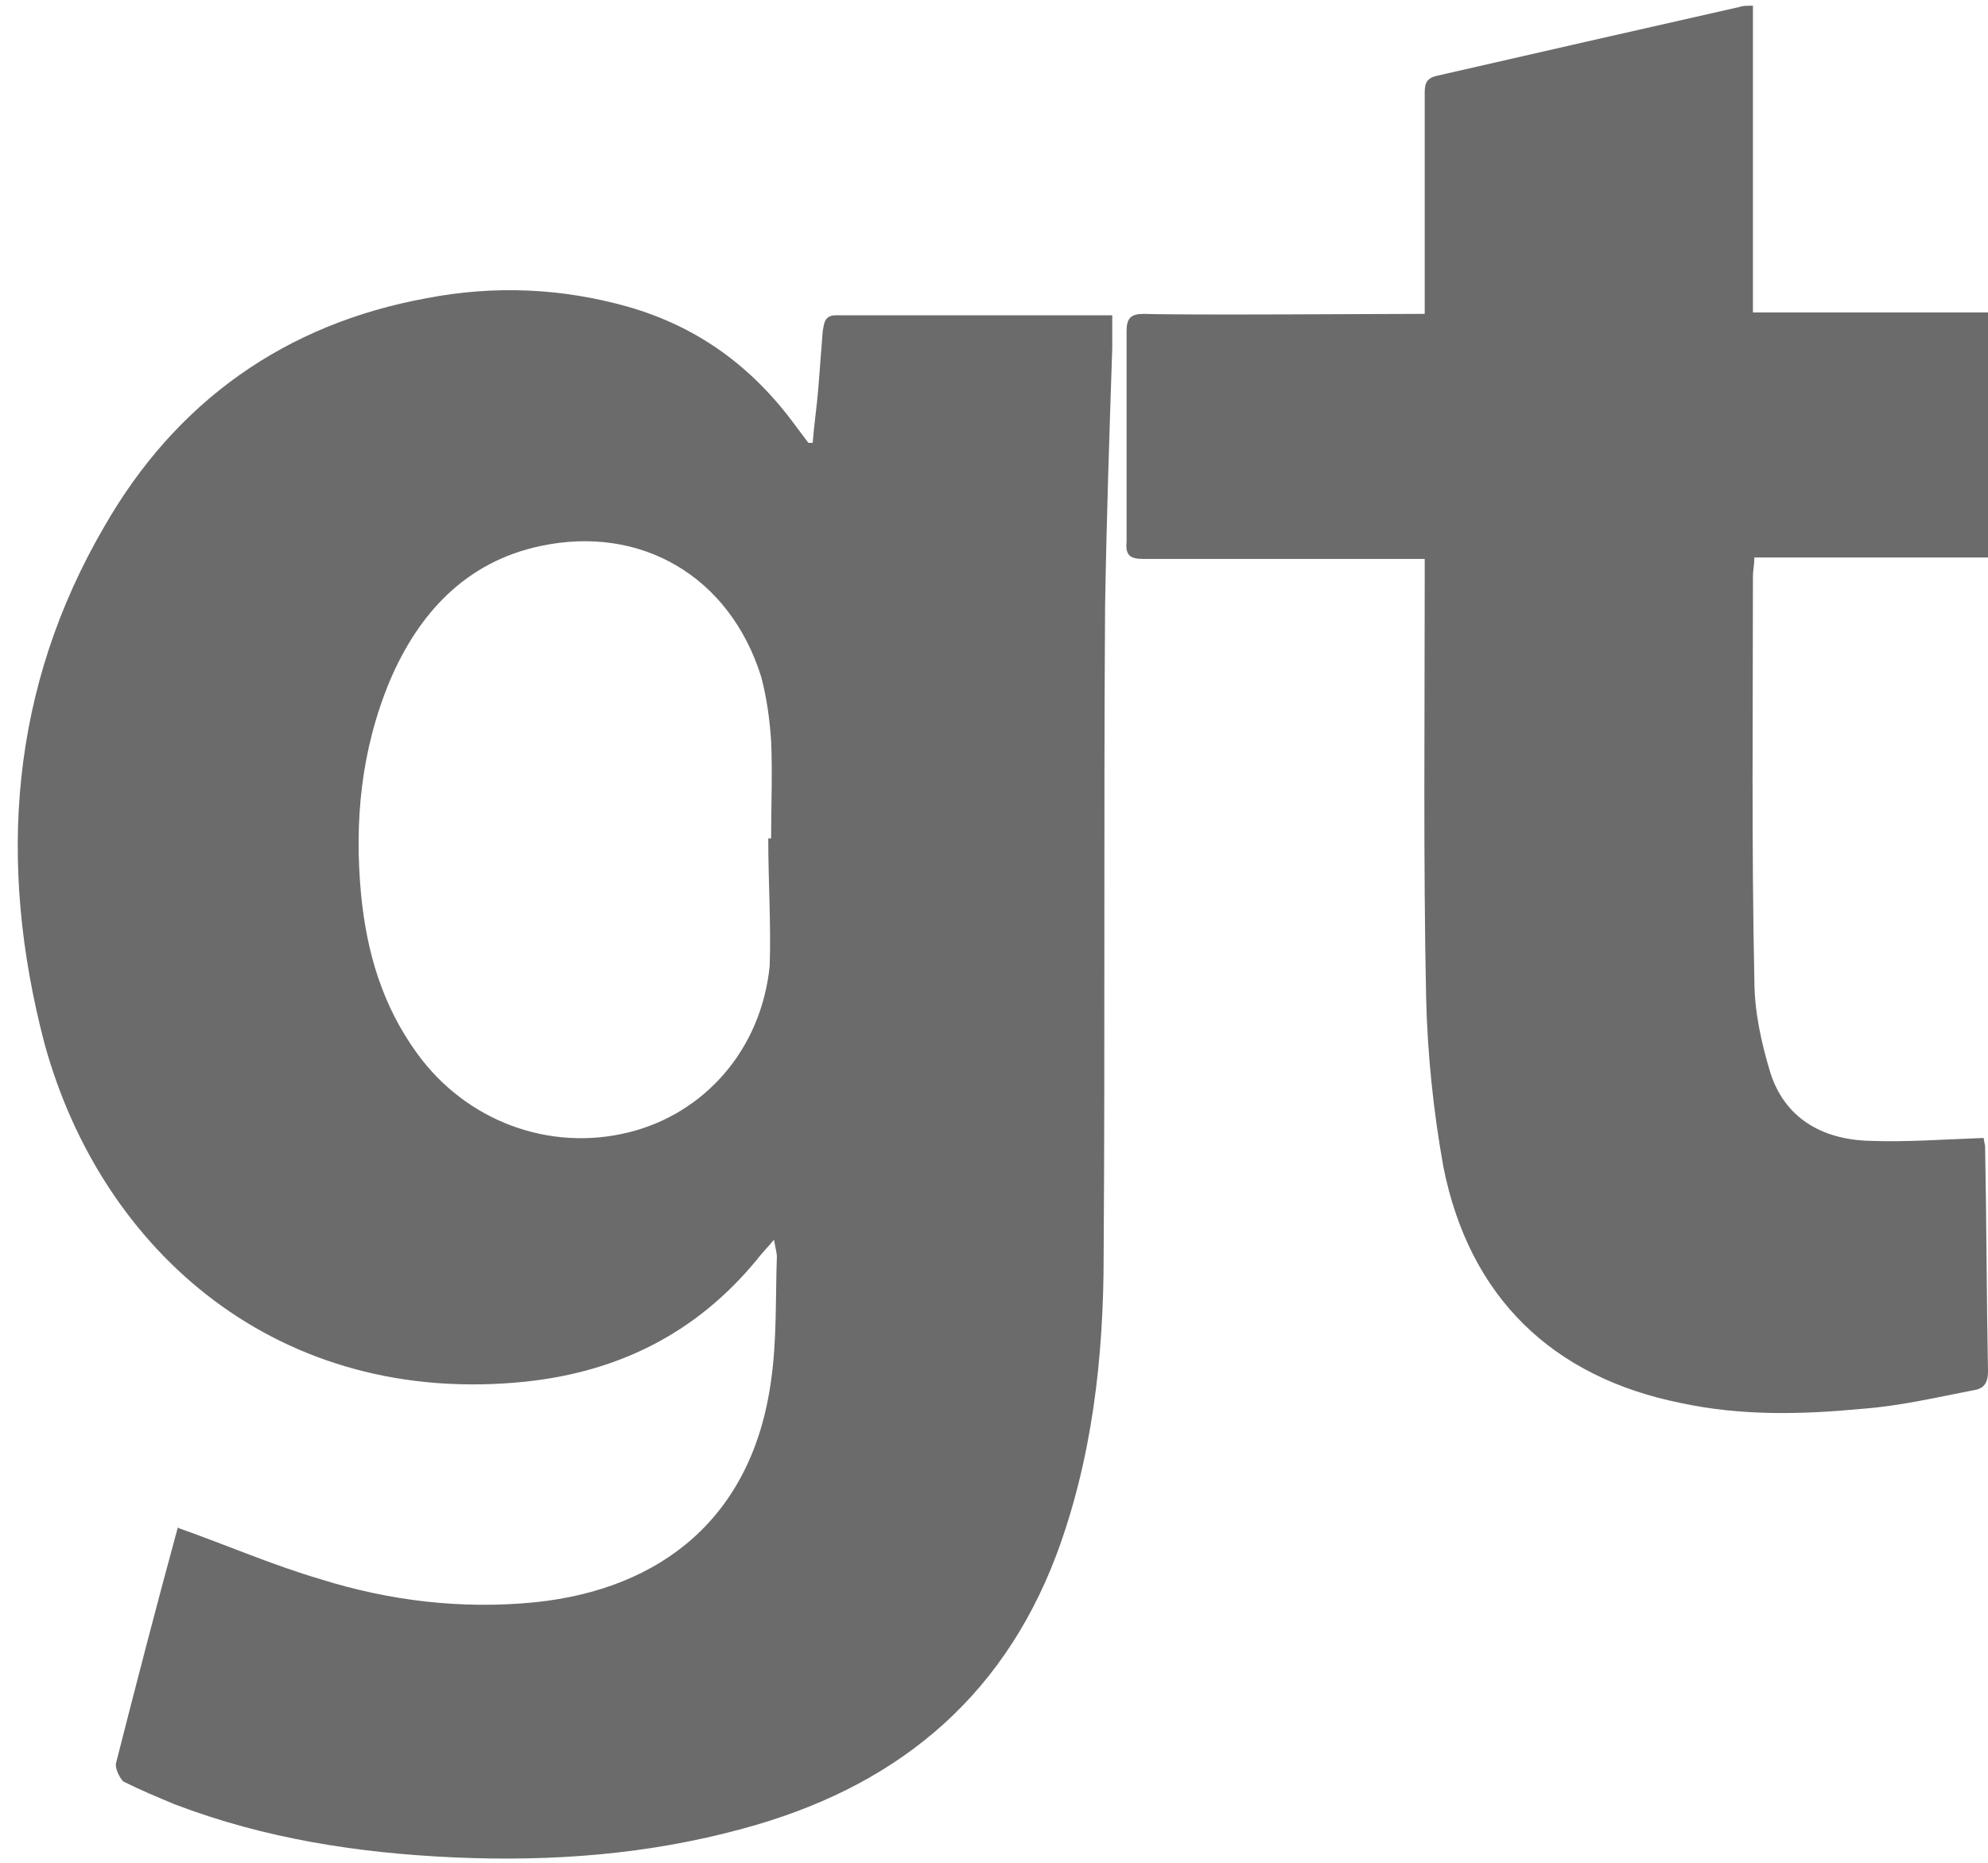
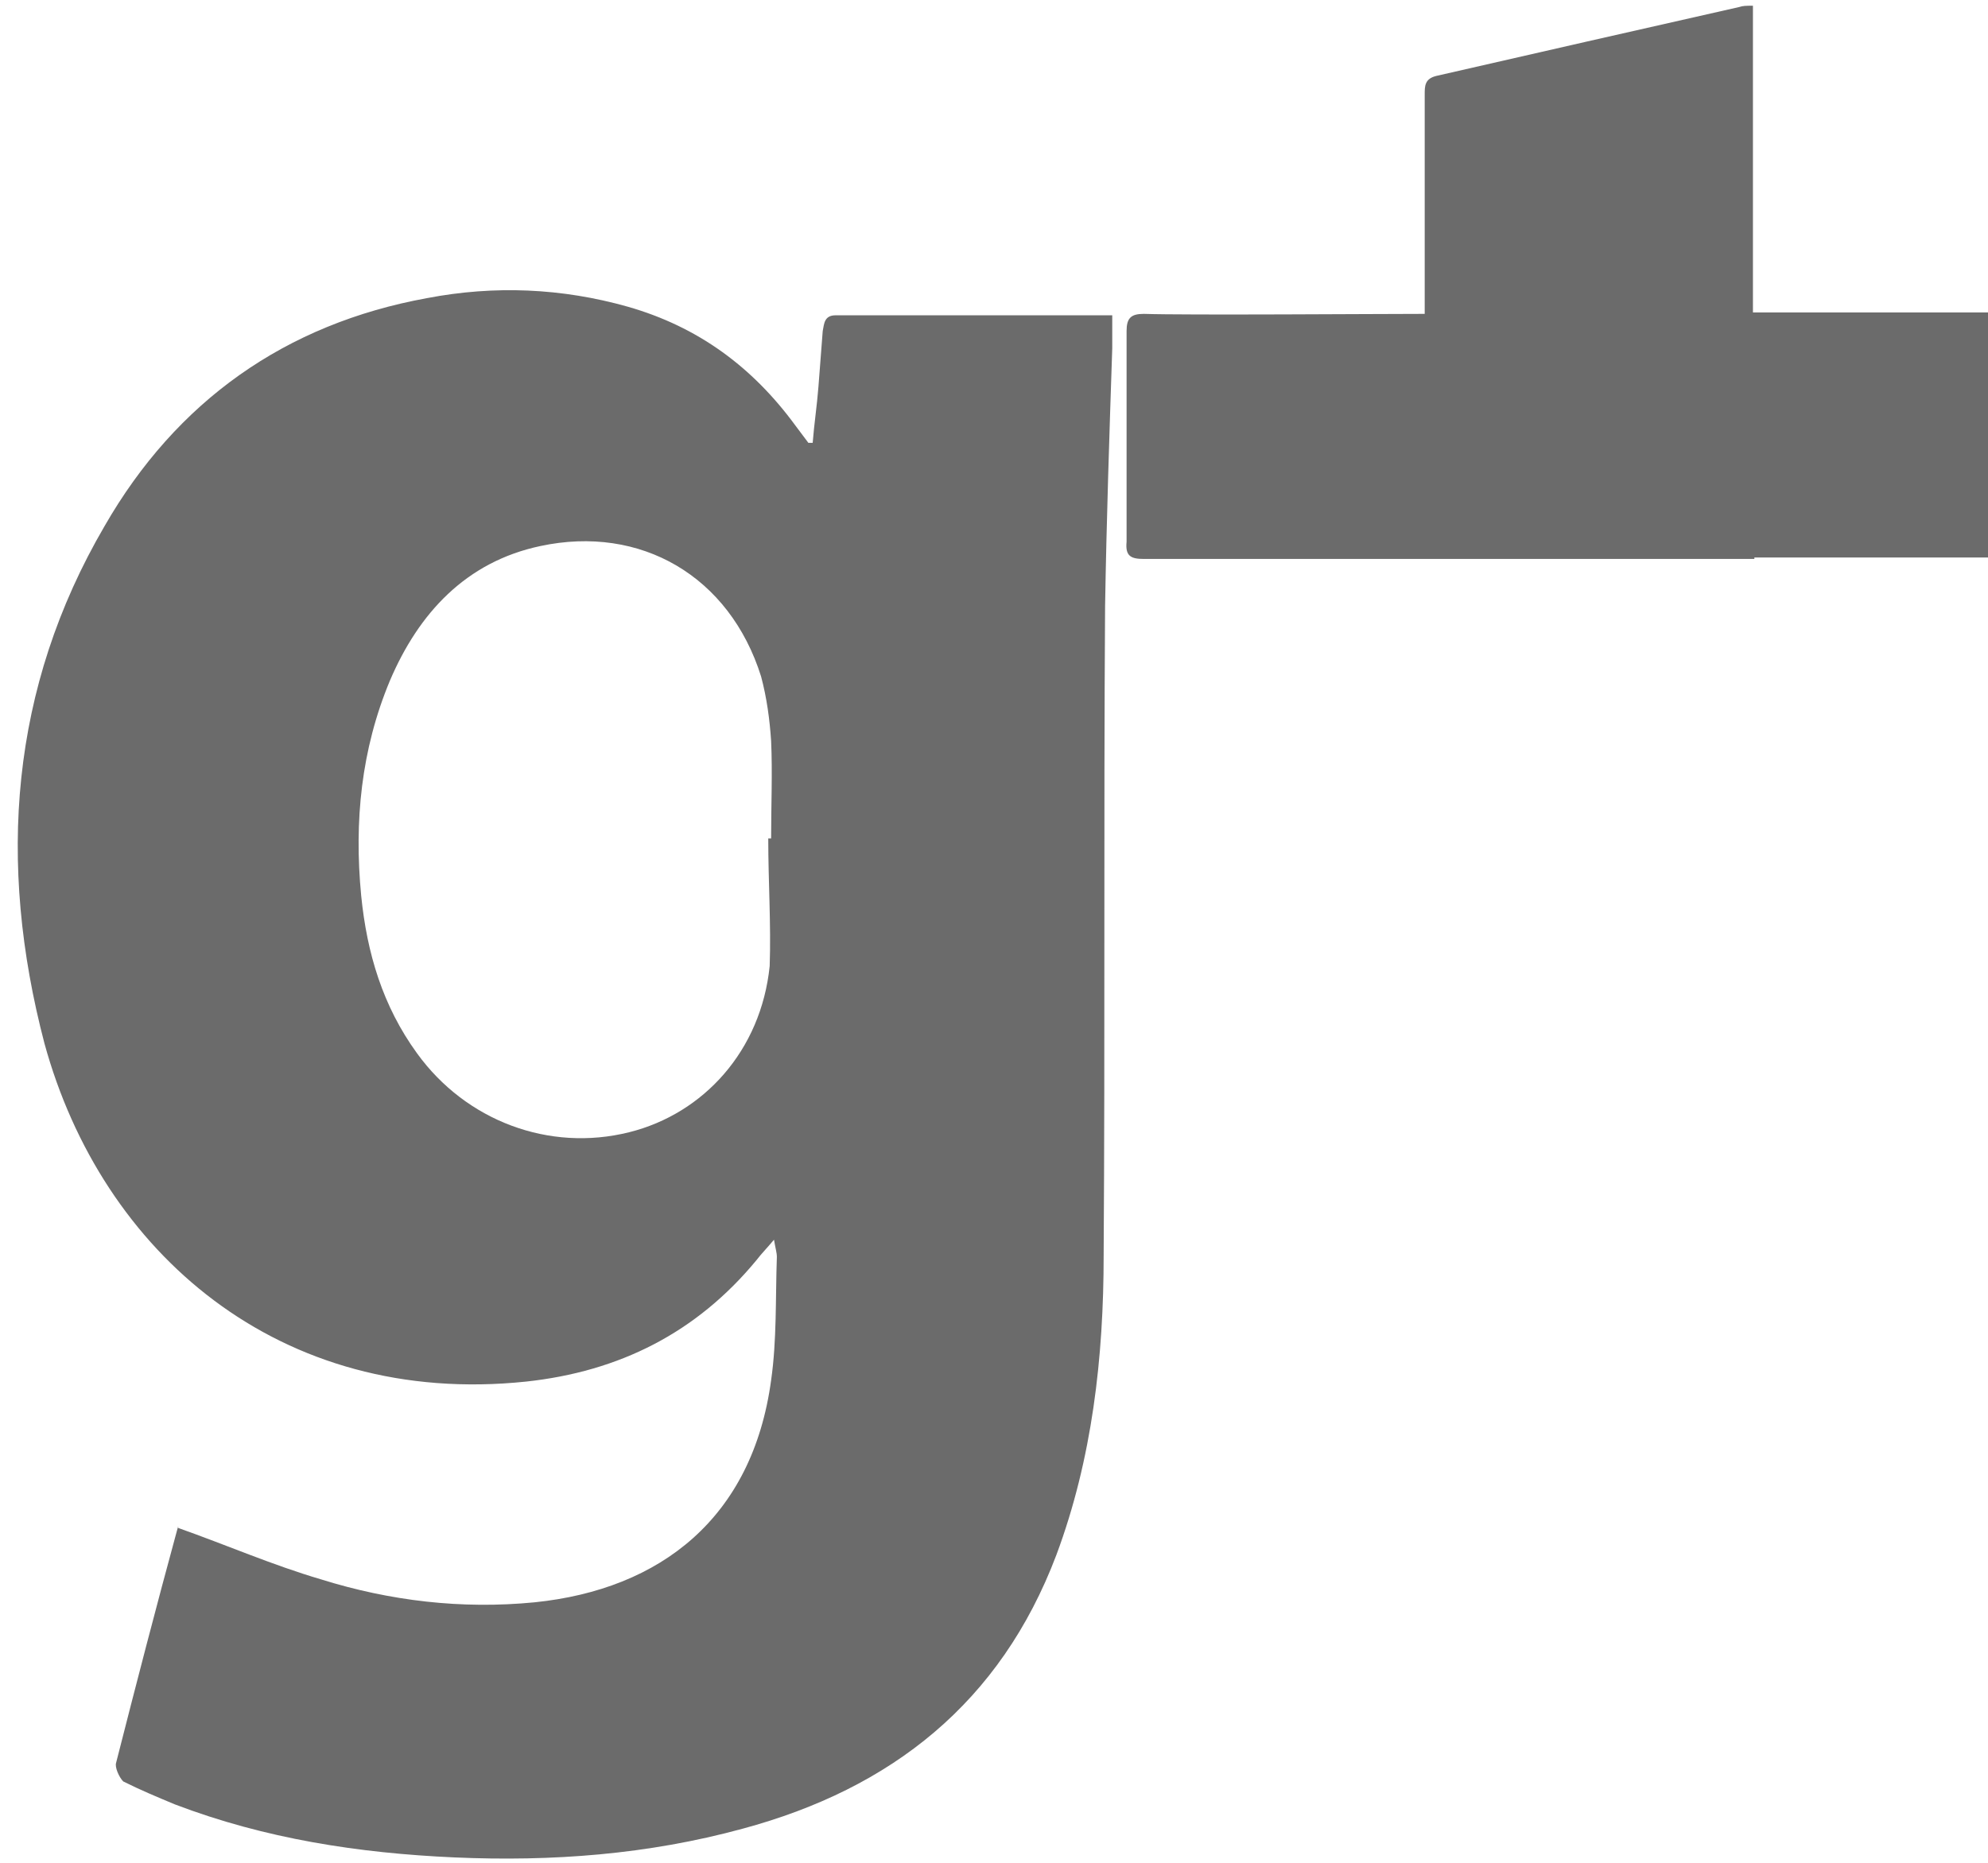
<svg xmlns="http://www.w3.org/2000/svg" version="1.1" id="Слой_1" x="0" y="0" viewBox="0 0 138.7 130" style="enable-background:new 0 0 138.7 130" xml:space="preserve">
  <style>.st0{fill:#6b6b6b}</style>
-   <path class="st0" d="M56.7 30.9c.1-1.3.3-2.6.4-3.9l.3-3.9c.1-.5.1-1.1.9-1.1h19.3v2.3c-.2 6-.4 12-.5 18-.1 15.1 0 30.2-.1 45.3 0 7.1-.8 14.2-3.3 20.9-3.9 10.3-11.5 16.3-21.9 19.1-6.6 1.8-13.3 2.3-20.1 2-6.7-.3-13.2-1.3-19.5-3.7-1.2-.5-2.4-1-3.6-1.6-.3-.3-.6-1-.5-1.3 1.4-5.5 2.8-10.9 4.3-16.4 0-.1.1-.1 0 0 3.4 1.2 6.6 2.6 10 3.6 4.8 1.5 9.8 2.1 14.9 1.6 8.8-.9 15.2-5.9 16.5-15.5.4-2.8.3-5.7.4-8.6 0-.3-.1-.6-.2-1.2-.5.6-.9 1-1.2 1.4-4.2 5.1-9.6 7.8-16.1 8.5-17.2 1.8-29.6-9-33.6-23.6C-.2 60.2.7 48 7.3 36.7c5-8.7 12.6-14.1 22.5-15.9 4.7-.9 9.4-.7 14 .6 4.9 1.4 8.7 4.2 11.7 8.3l.9 1.2h.3zm-3.1 27.6h.2c0-2.3.1-4.6 0-6.8-.1-1.5-.3-3-.7-4.5-2.2-7-8.4-10.6-15.4-9.1-5.2 1.1-8.5 4.7-10.5 9.4-2 4.8-2.5 9.8-2 15 .4 4 1.5 7.7 3.9 11 3.4 4.7 9.2 6.9 14.8 5.5 5.2-1.3 9.2-5.7 9.8-11.6.1-2.9-.1-5.9-.1-8.9zM99.4 39H79.8c-.9 0-1.3-.2-1.2-1.2V23.1c0-.9.3-1.2 1.2-1.2 2.9.1 16.5 0 19.6 0V6.6c0-.6 0-1.1.8-1.3 7-1.6 14-3.2 21.1-4.8.3-.1.5-.1 1-.1v21.4H139v17.1h-16.6c0 .5-.1.9-.1 1.3 0 9.4-.1 18.8.1 28.2 0 2.2.5 4.4 1.1 6.4 1 3.2 3.6 4.7 6.9 4.8 2.6.1 5.2-.1 8-.2 0 .2.1.4.1.7.1 5.2.1 10.4.2 15.6 0 .8-.3 1.2-1 1.3-2.6.5-5.1 1.1-7.8 1.3-4.2.4-8.4.5-12.6-.4-9-1.8-14.8-7.4-16.6-16.5-.7-3.9-1.1-7.8-1.2-11.7-.2-9.7-.1-19.4-.1-29.1V39z" />
+   <path class="st0" d="M56.7 30.9c.1-1.3.3-2.6.4-3.9l.3-3.9c.1-.5.1-1.1.9-1.1h19.3v2.3c-.2 6-.4 12-.5 18-.1 15.1 0 30.2-.1 45.3 0 7.1-.8 14.2-3.3 20.9-3.9 10.3-11.5 16.3-21.9 19.1-6.6 1.8-13.3 2.3-20.1 2-6.7-.3-13.2-1.3-19.5-3.7-1.2-.5-2.4-1-3.6-1.6-.3-.3-.6-1-.5-1.3 1.4-5.5 2.8-10.9 4.3-16.4 0-.1.1-.1 0 0 3.4 1.2 6.6 2.6 10 3.6 4.8 1.5 9.8 2.1 14.9 1.6 8.8-.9 15.2-5.9 16.5-15.5.4-2.8.3-5.7.4-8.6 0-.3-.1-.6-.2-1.2-.5.6-.9 1-1.2 1.4-4.2 5.1-9.6 7.8-16.1 8.5-17.2 1.8-29.6-9-33.6-23.6C-.2 60.2.7 48 7.3 36.7c5-8.7 12.6-14.1 22.5-15.9 4.7-.9 9.4-.7 14 .6 4.9 1.4 8.7 4.2 11.7 8.3l.9 1.2h.3zm-3.1 27.6h.2c0-2.3.1-4.6 0-6.8-.1-1.5-.3-3-.7-4.5-2.2-7-8.4-10.6-15.4-9.1-5.2 1.1-8.5 4.7-10.5 9.4-2 4.8-2.5 9.8-2 15 .4 4 1.5 7.7 3.9 11 3.4 4.7 9.2 6.9 14.8 5.5 5.2-1.3 9.2-5.7 9.8-11.6.1-2.9-.1-5.9-.1-8.9zM99.4 39H79.8c-.9 0-1.3-.2-1.2-1.2V23.1c0-.9.3-1.2 1.2-1.2 2.9.1 16.5 0 19.6 0V6.6c0-.6 0-1.1.8-1.3 7-1.6 14-3.2 21.1-4.8.3-.1.5-.1 1-.1v21.4H139v17.1h-16.6V39z" />
</svg>